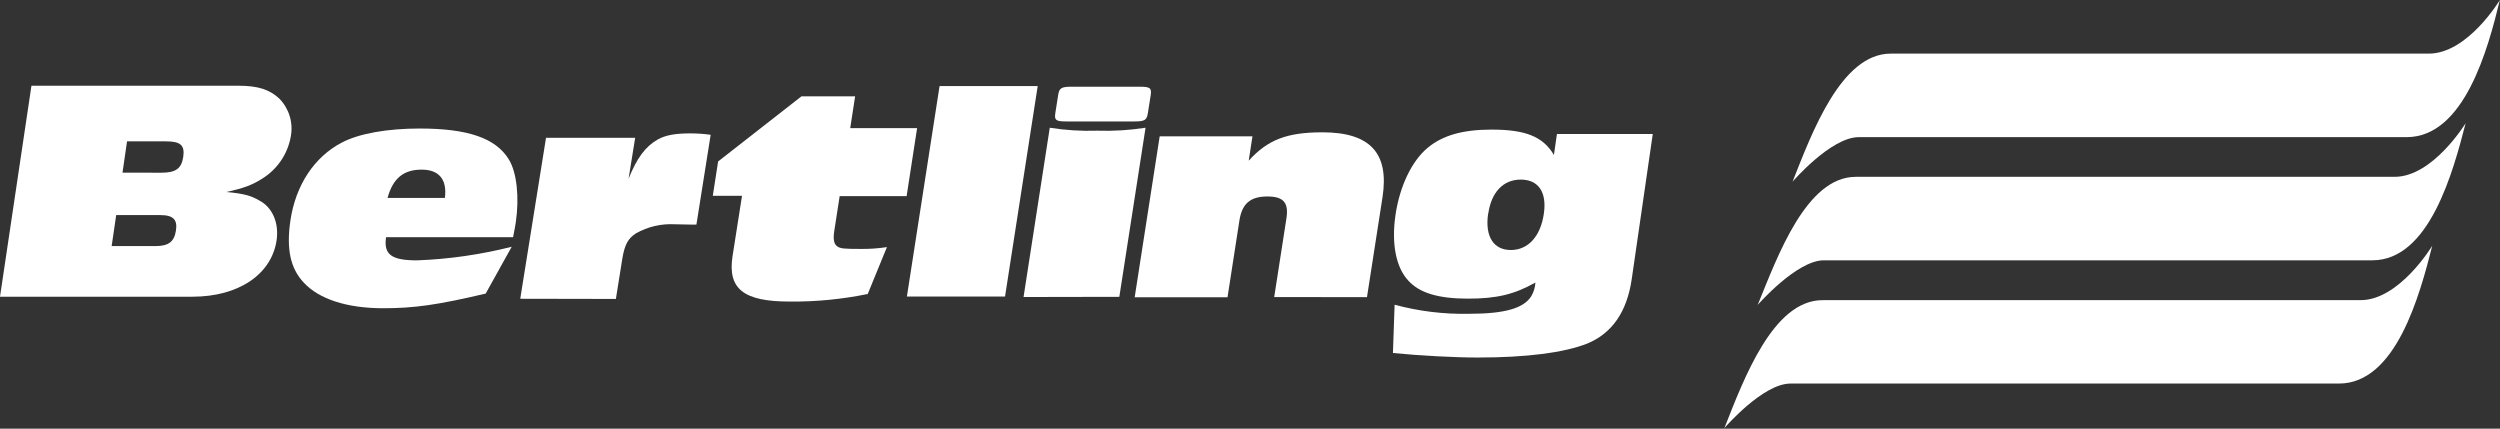
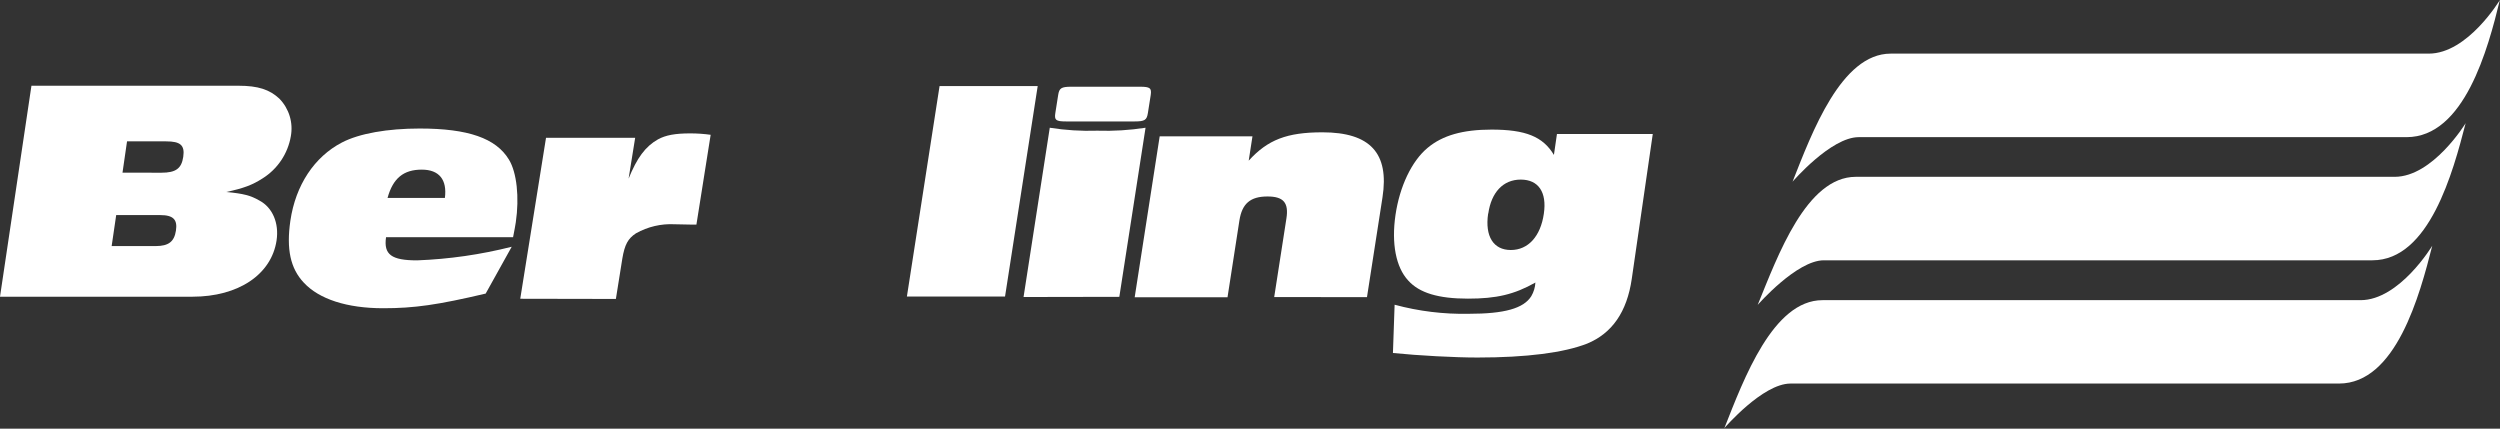
<svg xmlns="http://www.w3.org/2000/svg" width="1108" height="190" viewBox="0 0 1108 190" fill="none">
  <rect x="0" y="0" width="1108" height="190" fill="#333333" stroke="none" />
  <path d="M68.99 109.061C74.781 109.061 77.234 107.05 77.978 102.204C78.722 97.358 76.832 95.327 71.041 95.327H51.496L49.485 109.061H68.99ZM71.564 76.546C77.877 76.546 80.451 74.716 81.215 69.529C81.98 64.341 79.948 62.652 73.615 62.652H56.302L54.291 76.526L71.564 76.546ZM13.834 38H105.727C114.352 38 119.48 39.669 123.823 43.731C125.942 45.904 127.508 48.554 128.39 51.458C129.272 54.362 129.443 57.436 128.891 60.42C128.231 64.231 126.777 67.86 124.622 71.072C122.467 74.283 119.66 77.005 116.383 79.06C111.779 82.016 108.059 83.403 100.297 85.093C107.878 85.796 111.115 86.64 114.956 88.873C120.827 91.969 123.723 98.927 122.577 106.547C120.325 121.668 105.646 131.501 85.297 131.501H0L13.935 38H13.834Z" fill="white" />
  <path d="M197.173 87.727C198.219 79.684 194.68 75.18 186.918 75.18C178.875 75.18 174.17 78.96 171.757 87.727H197.173ZM215.27 130.114C193.956 135.12 183.701 136.609 169.847 136.609C153.761 136.609 141.435 132.587 134.638 125.267C128.687 118.954 126.877 110.408 128.687 97.861C130.999 82.056 139.324 69.509 151.549 63.155C159.25 59.133 171.777 56.962 186.014 56.962C207.489 56.962 219.815 61.264 225.546 70.715C229.044 76.386 230.23 87.465 228.601 98.524C228.401 100.012 227.958 102.164 227.395 105.14H171.094C169.967 112.841 173.526 115.395 184.848 115.395C199.001 114.859 213.06 112.837 226.792 109.362L215.23 130.154L215.27 130.114Z" fill="white" />
  <path d="M230.574 132.411L241.996 61.069H281.507L278.592 79.166C282.291 70.037 285.991 64.95 291.602 61.773C295.06 59.883 299.242 59.118 305.898 59.118C308.932 59.115 311.962 59.323 314.966 59.742L308.653 99.535H306.039L299.001 99.394C293.018 99.08 287.069 100.475 281.849 103.416C278.35 105.708 276.862 108.362 275.817 114.596L272.961 132.492L230.574 132.411Z" fill="white" />
-   <path d="M384.501 130.308C373.112 132.652 361.504 133.771 349.876 133.646C329.567 133.646 322.429 128.036 324.661 113.538L328.863 86.775H315.914L318.267 71.553L355.205 42.699H378.992L376.82 56.774H406.459L401.814 86.936H372.135L369.742 102.419C369.219 105.917 369.541 108.049 370.969 109.114C372.397 110.18 373.864 110.321 381.224 110.321C385.194 110.388 389.163 110.119 393.087 109.517L384.501 130.489V130.308Z" fill="white" />
  <path d="M401.937 131.434L416.414 38.154H459.907L445.43 131.434H401.937Z" fill="white" />
  <path d="M508.733 50.159C508.251 53.175 507.366 53.819 502.922 53.819H472.399C467.935 53.819 467.251 53.175 467.714 50.159L468.98 42.116C469.443 39.1 470.328 38.437 474.791 38.437H505.315C509.759 38.437 510.442 39.1 510 42.116L508.733 50.159ZM453.638 131.636L465.26 56.614C472.208 57.714 479.244 58.152 486.273 57.921C493.443 58.148 500.619 57.711 507.708 56.614L496.086 131.556L453.638 131.636Z" fill="white" />
  <path d="M564.727 131.654L570.134 96.848C571.242 89.871 568.865 87.076 561.752 87.076C554.129 87.076 550.469 90.253 549.303 97.733L544.035 131.755H502.894L513.974 60.413H555.093L553.425 71.21C561.852 61.941 570.356 58.643 586.1 58.643C607.291 58.643 615.757 67.913 612.721 87.458L605.845 131.695L564.727 131.654Z" fill="white" />
  <path d="M659.538 94.716C658.069 104.77 661.909 110.803 669.593 110.803C677.271 110.803 682.784 104.77 684.23 94.716C685.637 85.206 681.859 79.595 673.992 79.595C666.13 79.595 660.945 85.346 659.615 94.576L659.538 94.716ZM723.199 123.591C721.066 138.29 714.451 147.721 703.432 152.285C693.138 156.307 676.706 158.458 654.812 158.458C644.856 158.458 628.851 157.613 617.35 156.447L618.092 135.053C628.796 137.941 639.848 139.295 650.928 139.074C666.795 139.074 675.283 136.701 678.679 131.252C679.753 129.414 680.374 127.346 680.49 125.22C671.061 130.548 663.177 132.358 650.59 132.358C637.499 132.358 629.073 129.844 624.109 124.315C618.657 118.423 616.646 107.927 618.474 95.32C620.308 82.712 625.638 71.371 632.773 65.48C639.327 60.03 648.214 57.437 661.067 57.437C676.147 57.437 683.825 60.533 688.695 68.657L690.041 59.387H732.506L723.199 123.591Z" fill="white" />
  <path d="M1036.64 169.991H793.537C781.21 169.991 764.241 189.737 764.241 189.737C772.889 167.839 785.836 133.033 807.73 133.033H1046.19C1063.48 133.033 1077.98 108.904 1077.98 108.904C1072.43 130.821 1061.89 169.991 1036.64 169.991Z" fill="white" />
  <path d="M1051.45 115.365H808.329C796.262 115.365 779.01 135.131 779.01 135.131C787.958 113.213 800.606 78.367 822.5 78.367H1061.32C1078.27 78.367 1092.77 54.599 1092.77 54.599C1087.2 76.195 1076.68 115.365 1051.45 115.365Z" fill="white" />
  <path d="M823.779 60.786C811.43 60.786 794.461 80.531 794.461 80.531C803.109 58.614 816.056 23.767 837.956 23.767H1076.43C1093.7 23.767 1107.94 0 1107.94 0C1102.69 21.616 1092.2 60.786 1066.6 60.786H823.779Z" fill="white" />
</svg>